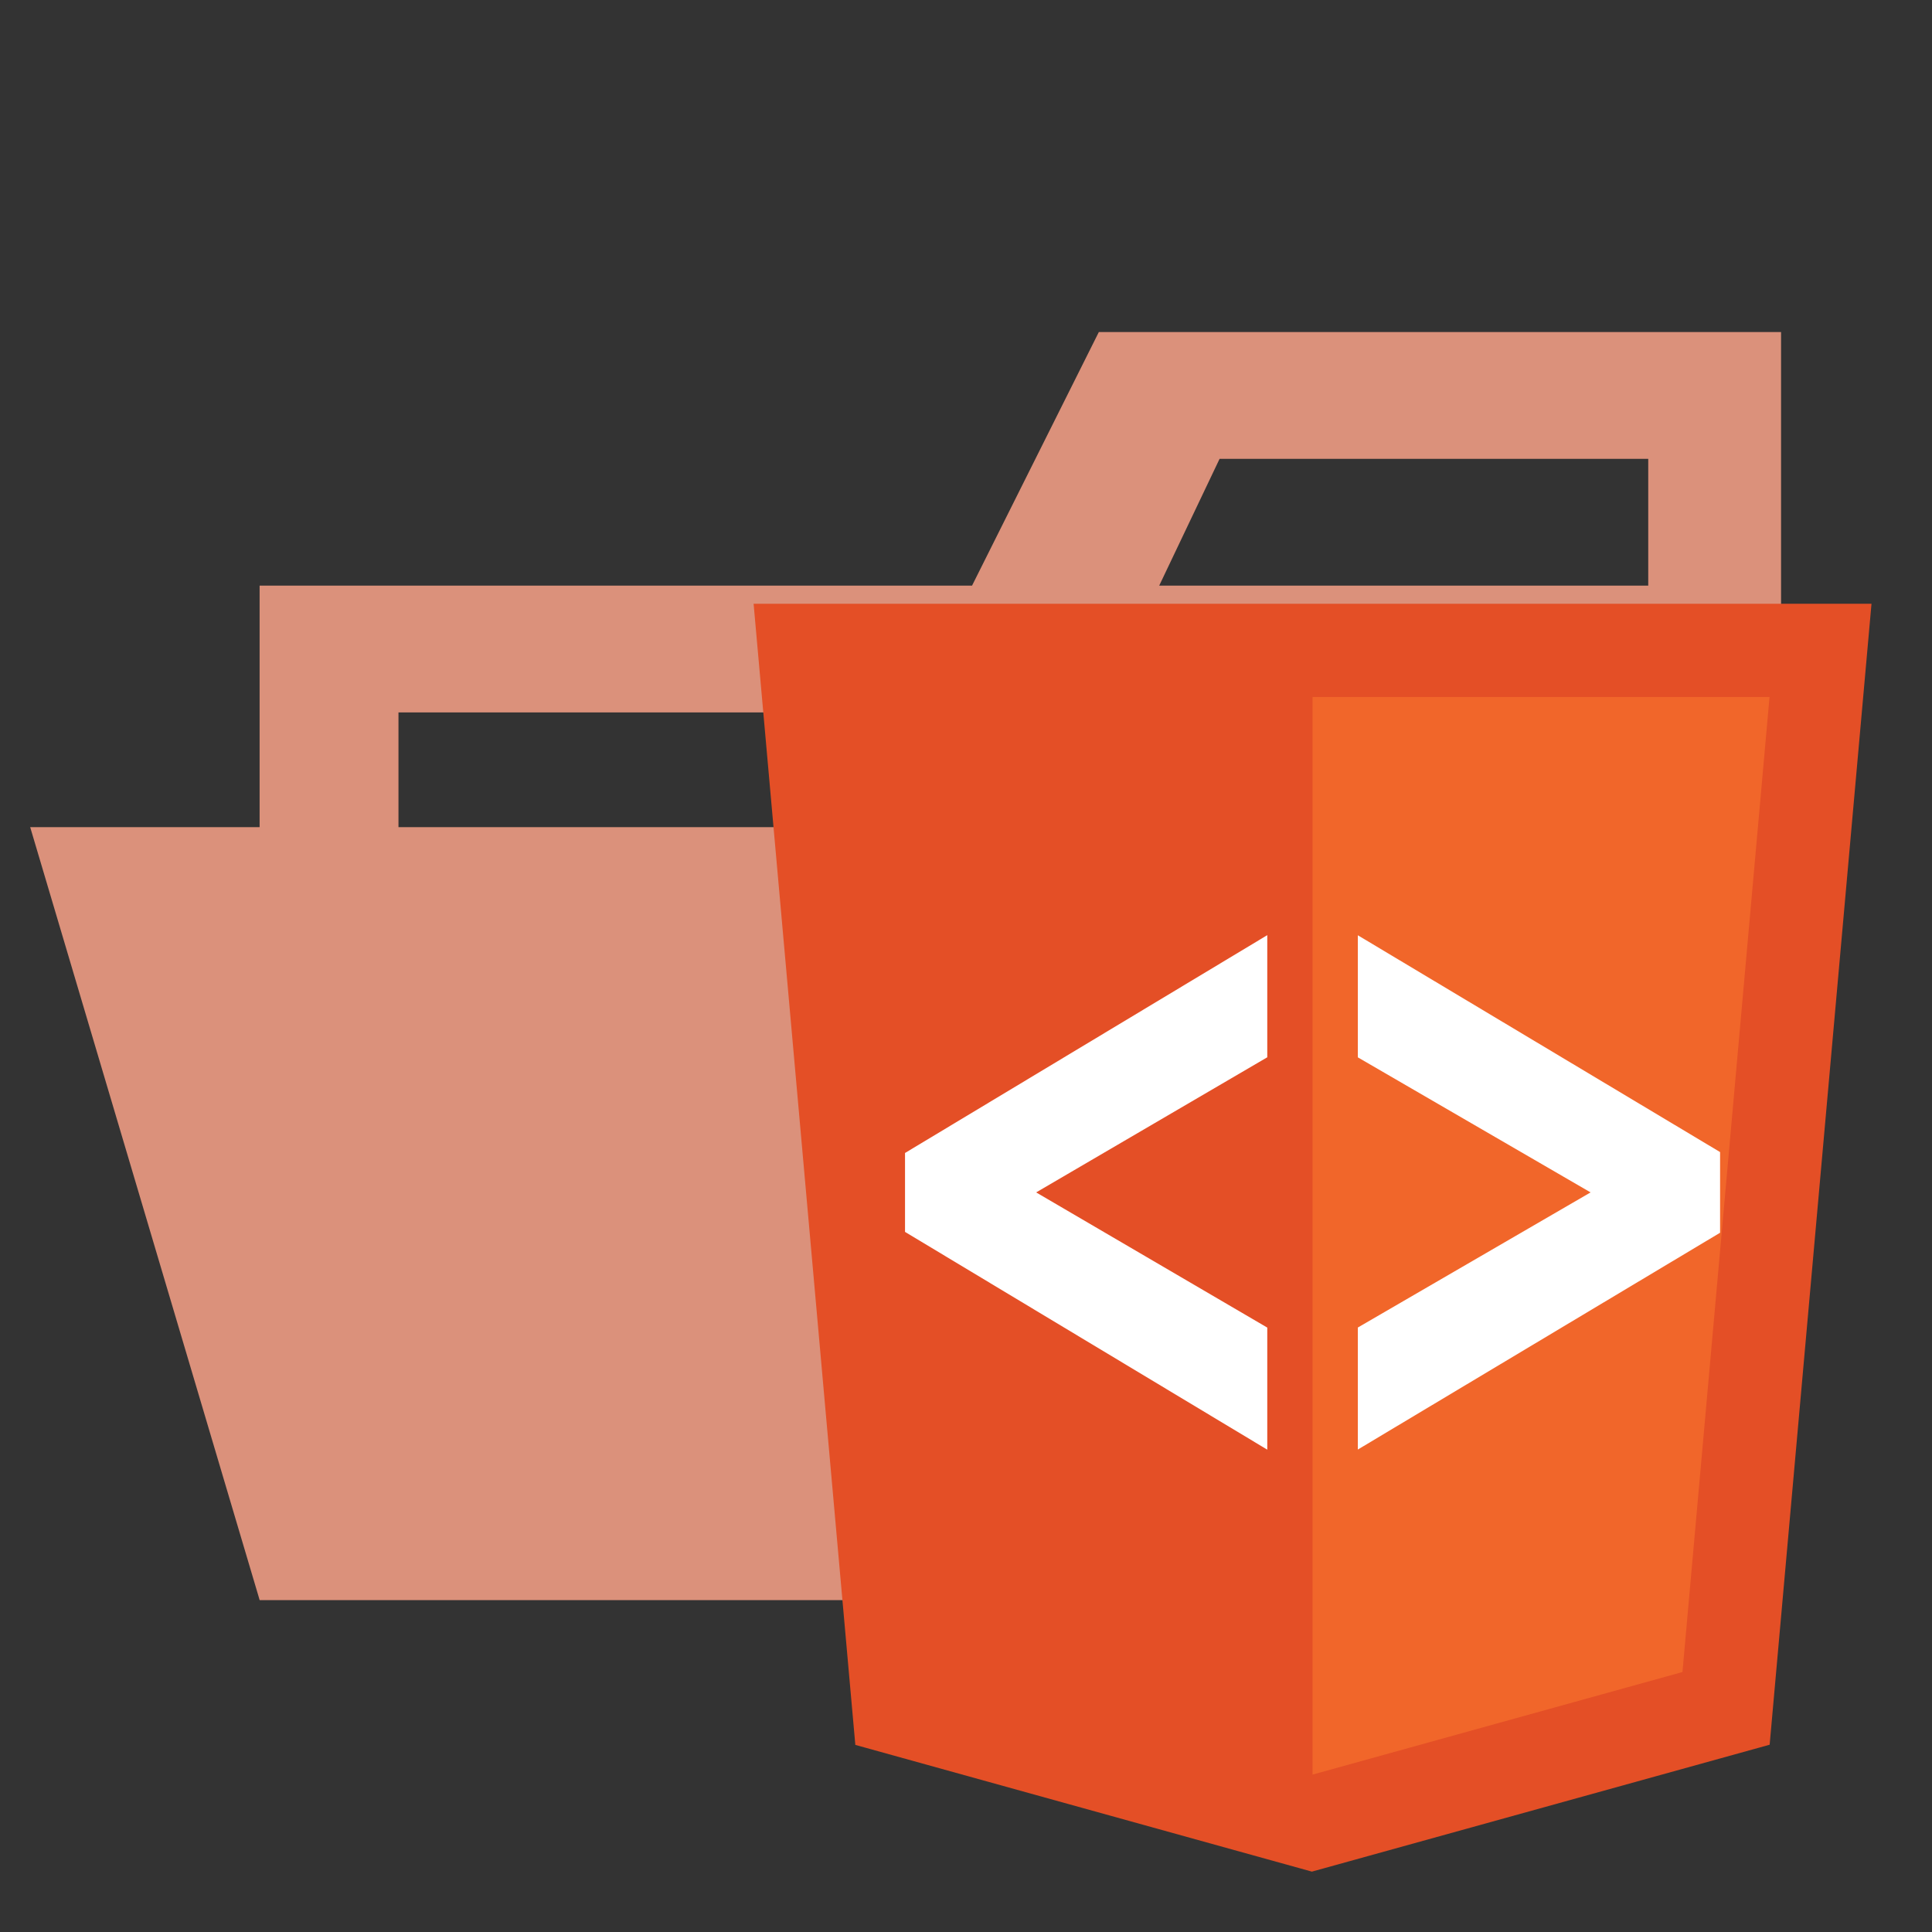
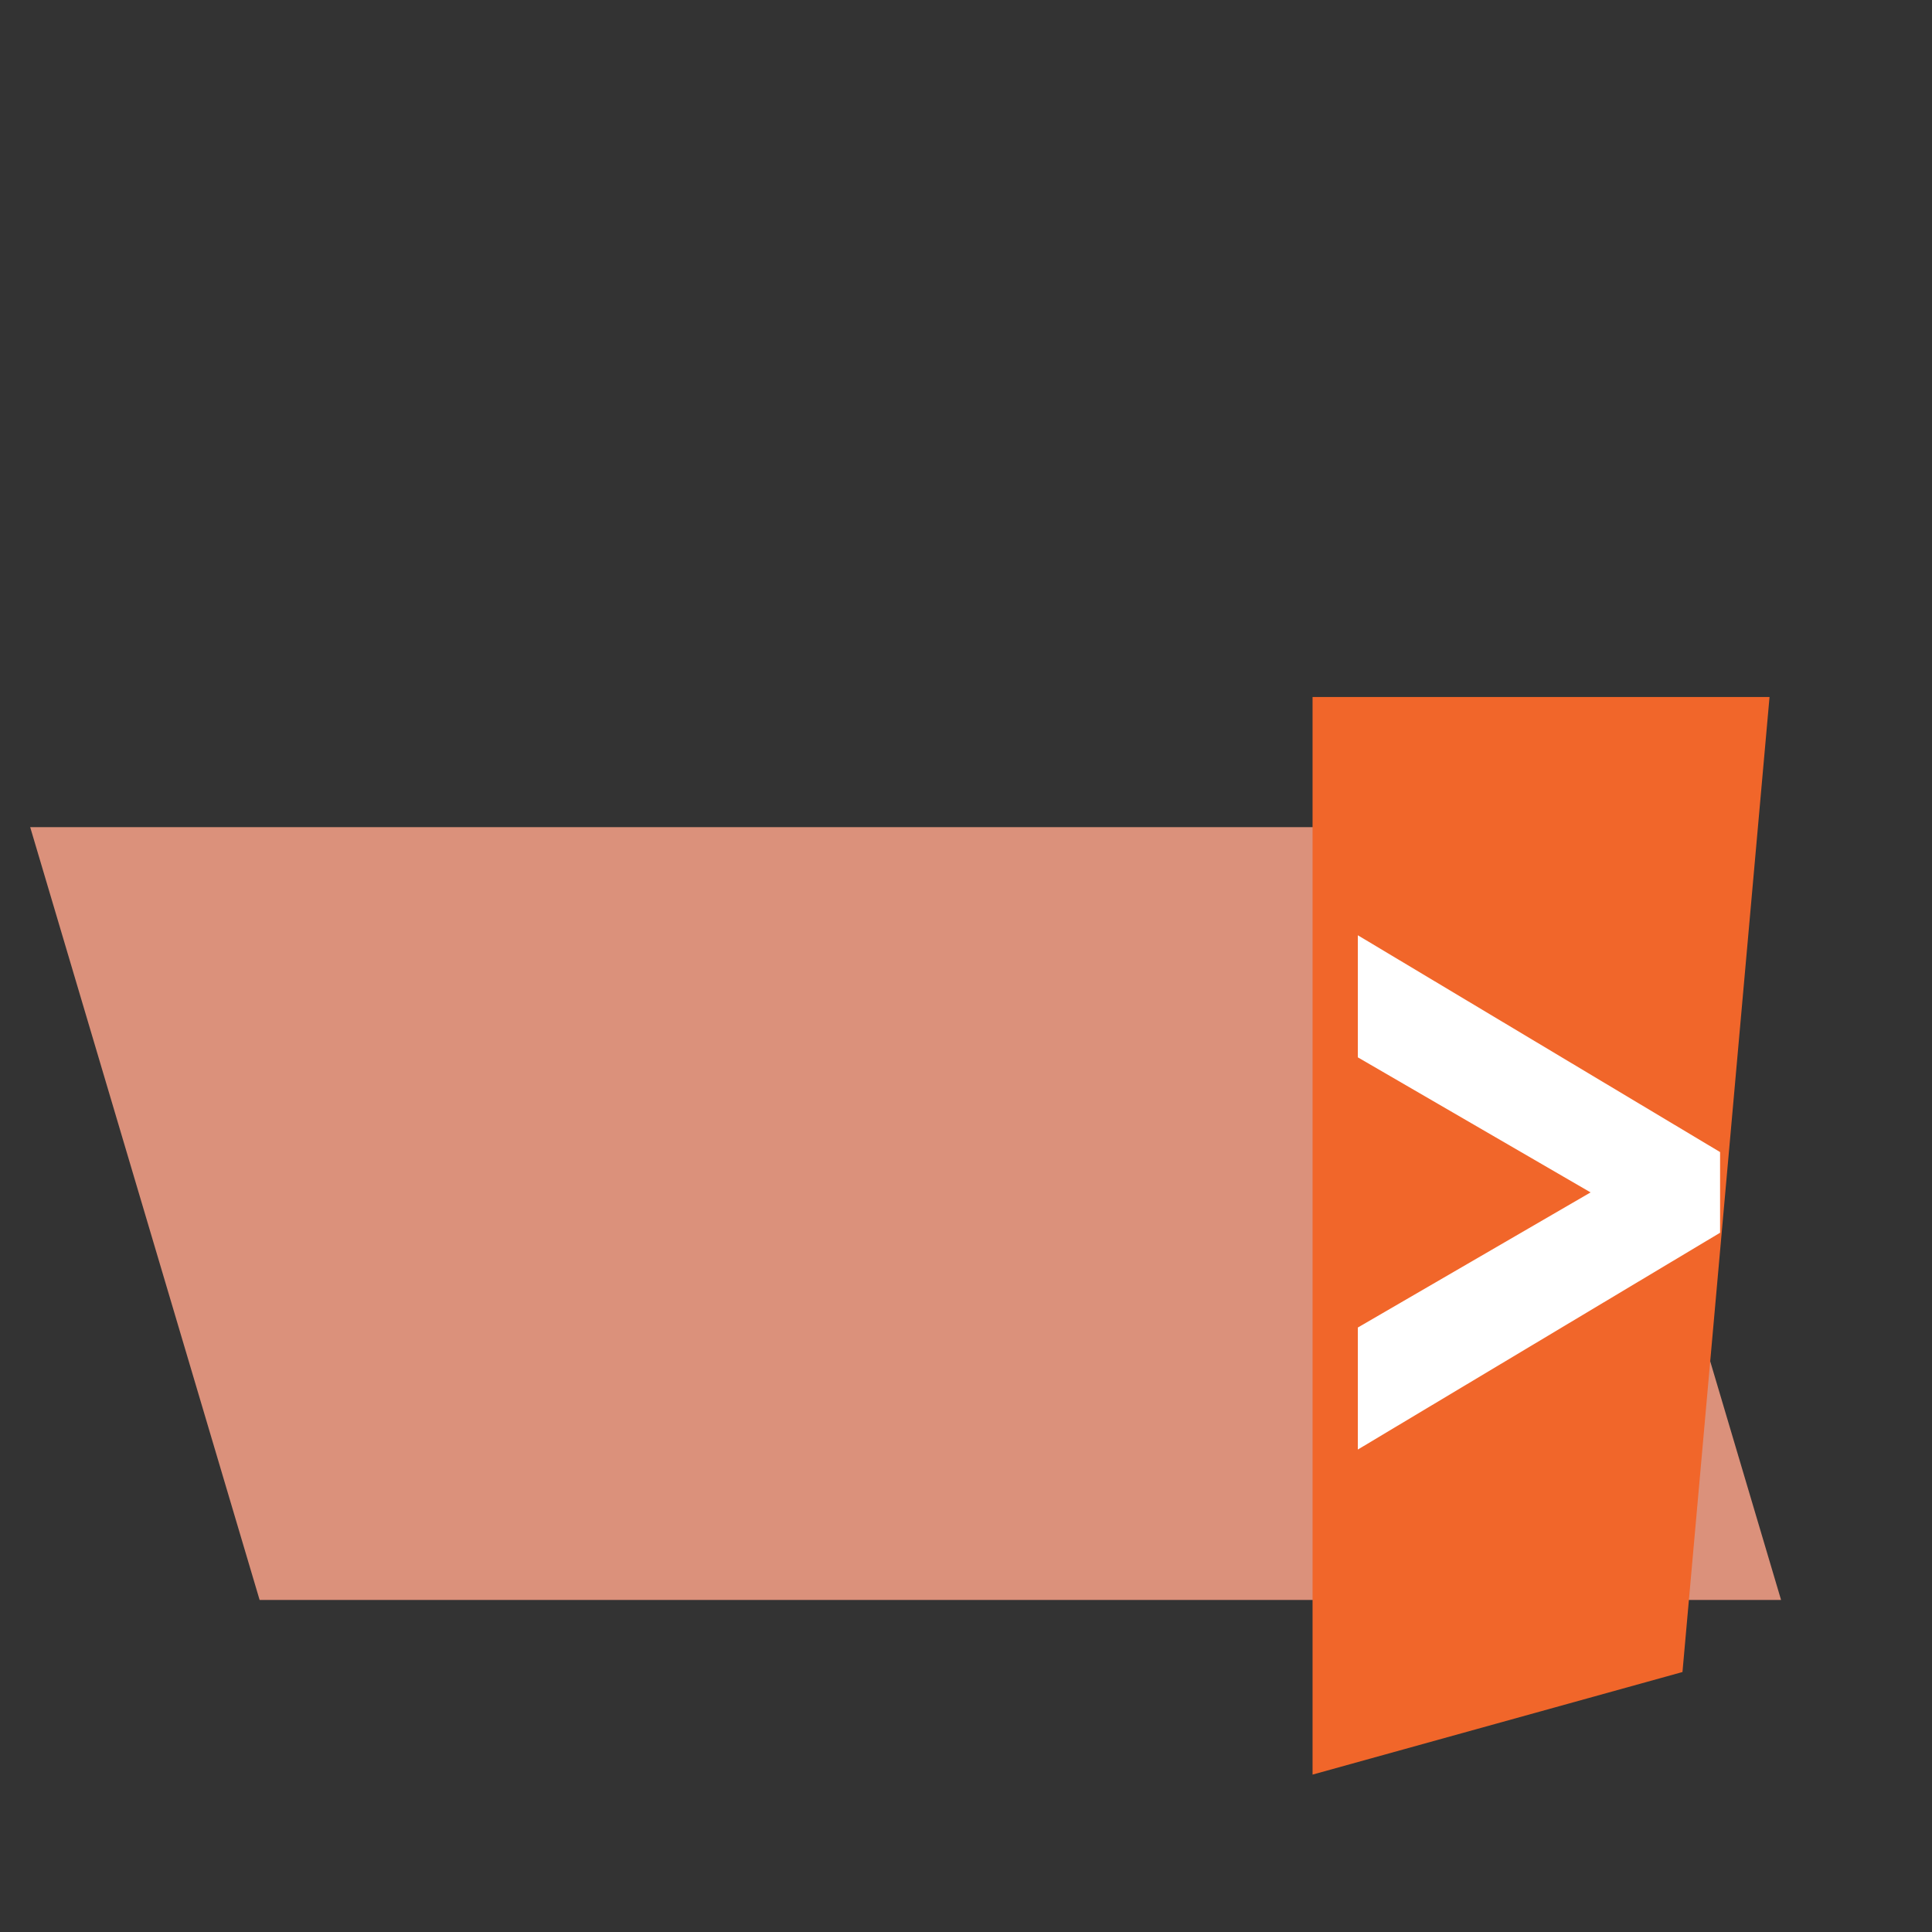
<svg xmlns="http://www.w3.org/2000/svg" width="800px" height="800px" viewBox="0 0 32 32">
  <rect x="0" y="0" width="32" height="32" fill="#333333" stroke="none" />
  <title>folder_type_view_opened</title>
-   <path d="M27.4,5.5H18.2L16.1,9.7H4.3V26.5H29.5V5.5Zm0,18.7H6.6V11.8H27.4Zm0-14.5H19.2l1-2.1h7.1V9.7Z" style="fill:#db917b" />
  <polygon points="25.7 13.7 0.5 13.7 4.3 26.5 29.5 26.5 25.7 13.7" style="fill:#db917b" />
-   <polygon points="14.167 28.901 12.482 10 30.998 10 29.311 28.898 21.729 31 14.167 28.901" style="fill:#e44f26" />
  <polygon points="21.74 29.393 27.867 27.694 29.309 11.545 21.74 11.545 21.74 29.393" style="fill:#f1662a" />
-   <polygon points="20.99 24.011 14.99 20.404 14.99 19.097 20.99 15.489 20.99 17.512 17.162 19.75 20.99 21.989 20.99 24.011" style="fill:#fff" />
  <polygon points="22.49 24.009 22.49 21.988 26.345 19.75 22.49 17.513 22.49 15.491 28.49 19.082 28.49 20.418 22.49 24.009" style="fill:#fff" />
</svg>